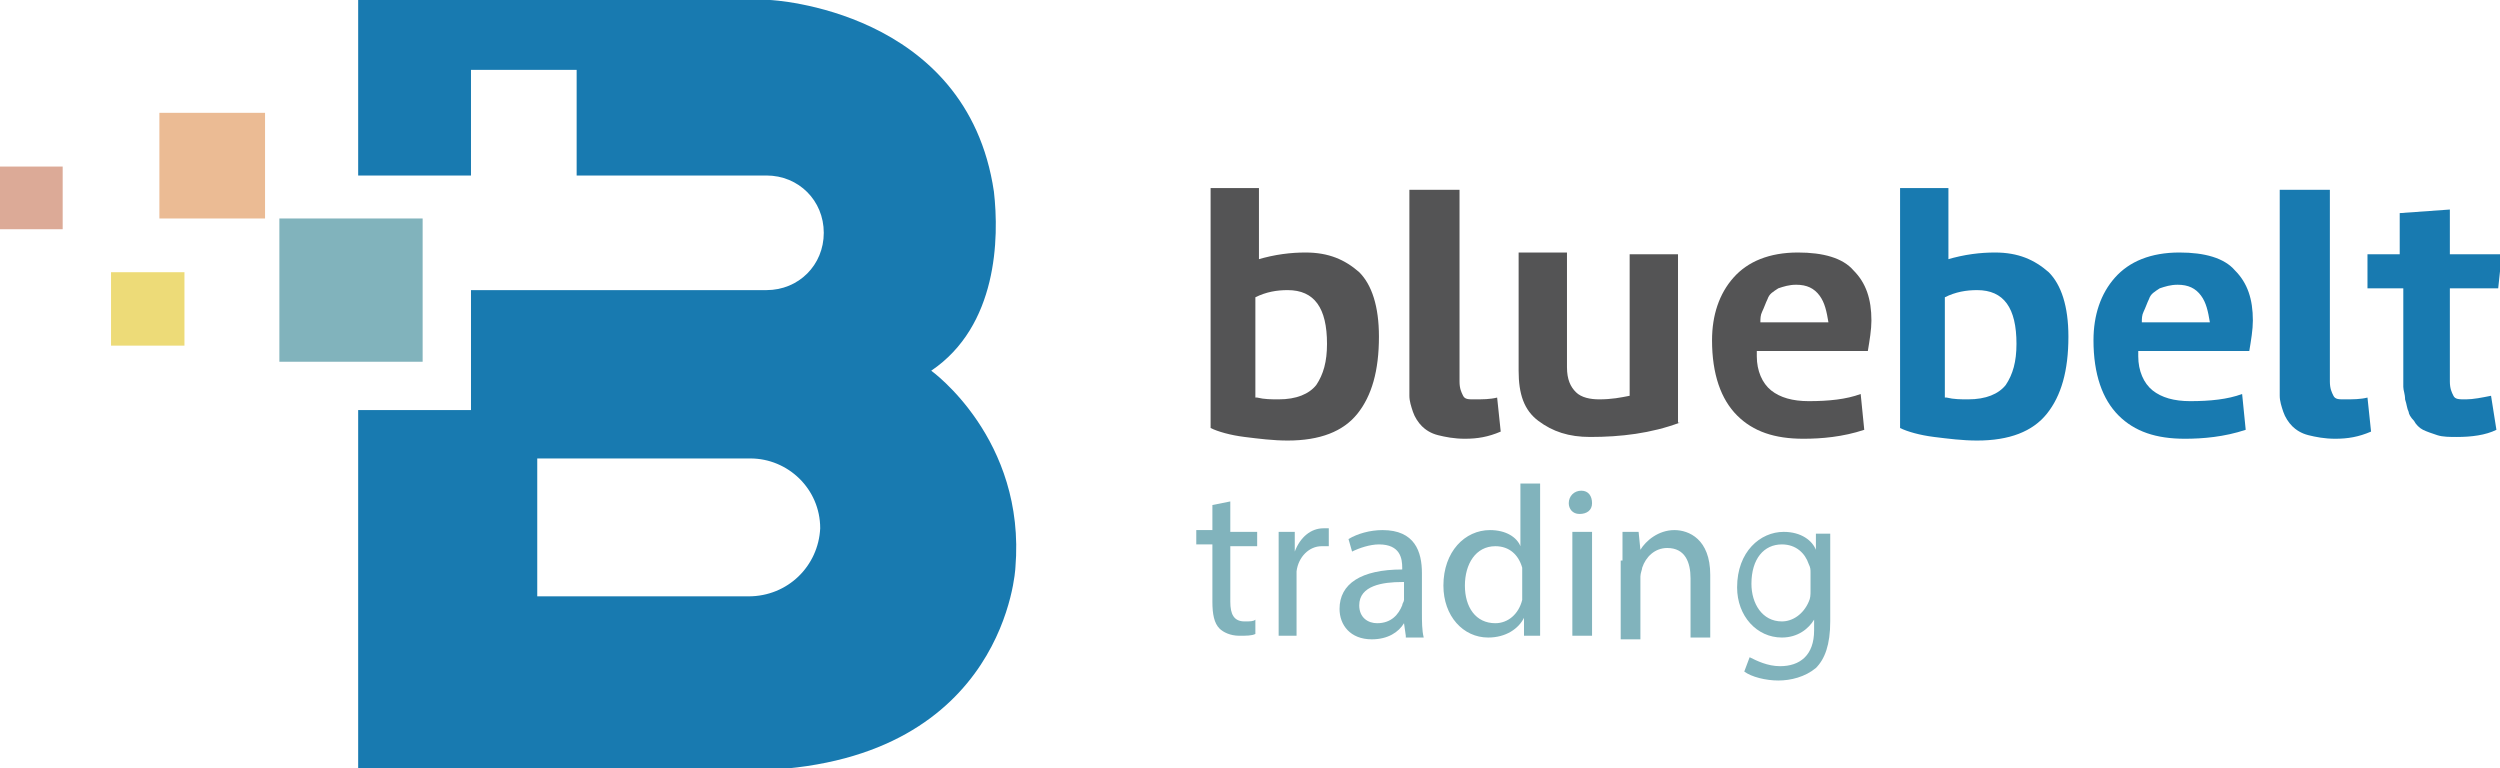
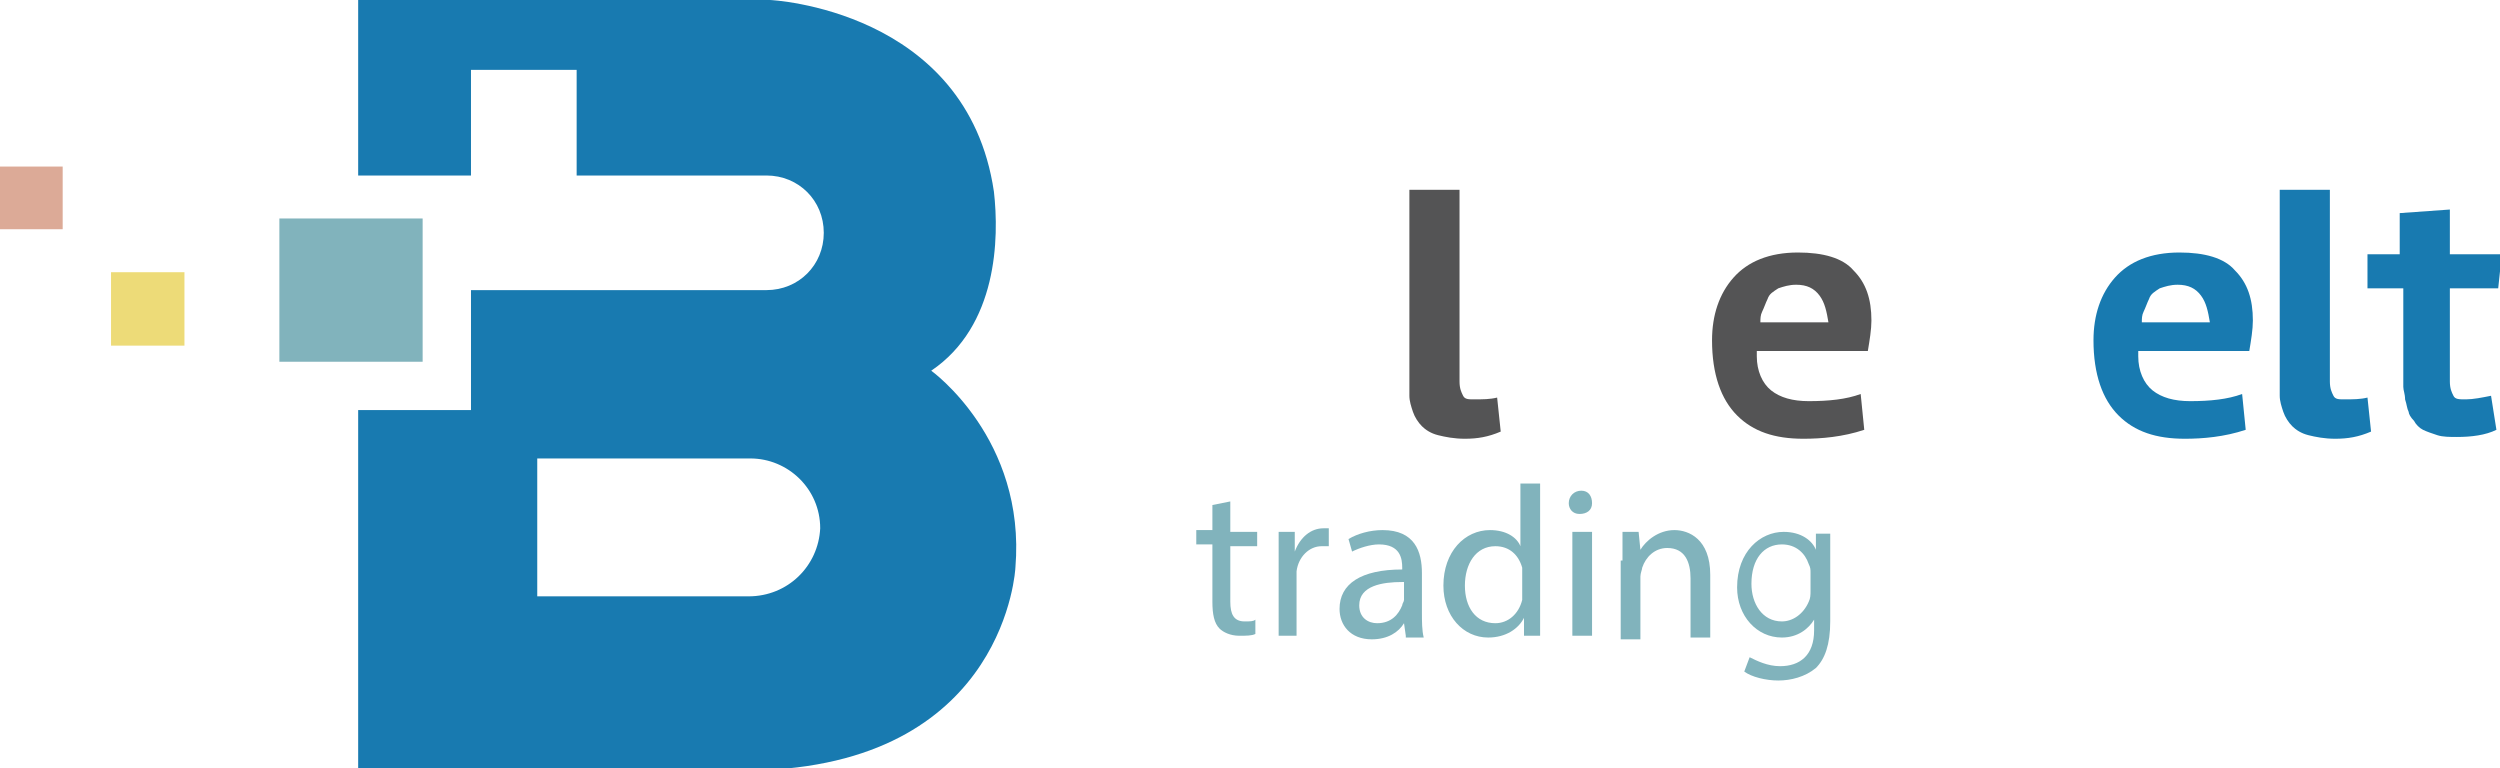
<svg xmlns="http://www.w3.org/2000/svg" version="1.1" id="Layer_2" x="0px" y="0px" viewBox="0 0 139.6 42.9" style="enable-background:new 0 0 139.6 42.9;" xml:space="preserve">
  <style type="text/css">
	.st0{fill:#187AB0;}
	.st1{fill:#81B3BC;}
	.st2{fill:#EBBB94;}
	.st3{opacity:0.7;fill:#E6CC3F;}
	.st4{opacity:0.7;fill:#CE876C;}
	.st5{fill:#545455;}
</style>
  <g id="XMLID_14_">
    <g id="XMLID_1384_">
      <path id="XMLID_1397_" class="st0" d="M52,20.7c3.7-2.5,3.8-7.4,3.5-10C54,0.5,43,0,43,0h-23v9.8h6.3V3.9h5.9v5.9h10h0.1h0h0.4v0    c0,0,0.1,0,0.1,0h0c1.8,0,3.2,1.4,3.2,3.2v0c0,1.8-1.4,3.2-3.2,3.2h0c0,0-0.1,0-0.1,0v0h-0.4h0h-0.1H26.8h-0.5v6.7h-6.3v20.1h22.7    c13.5-0.6,14-11.3,14-11.3C57.3,24.5,52,20.7,52,20.7z M41.8,33.3c-0.1,0-0.1,0-0.2,0v0H30v-7.7h11.7v0c0.1,0,0.1,0,0.2,0    c2.1,0,3.9,1.7,3.9,3.9C45.7,31.6,44,33.3,41.8,33.3z" />
      <rect id="XMLID_1394_" x="15.6" y="12.2" class="st1" width="8" height="8" />
-       <rect id="XMLID_1391_" x="8.9" y="6.3" class="st2" width="5.9" height="5.9" />
      <rect id="XMLID_1388_" x="6.2" y="15.2" class="st3" width="4.1" height="4.1" />
      <rect id="XMLID_1385_" y="9.3" class="st4" width="3.5" height="3.5" />
    </g>
    <g id="XMLID_1274_">
      <g id="XMLID_1534_">
-         <path id="XMLID_1552_" class="st5" d="M70.2,14.5c1-0.3,1.9-0.4,2.7-0.4c1.3,0,2.2,0.4,3,1.1c0.7,0.7,1.1,1.9,1.1,3.6     c0,1.9-0.4,3.3-1.2,4.3c-0.8,1-2.1,1.5-3.9,1.5c-0.8,0-1.6-0.1-2.4-0.2c-0.8-0.1-1.5-0.3-1.9-0.5V10.5h2.7V14.5z M70.2,22.2     c0.4,0.1,0.8,0.1,1.2,0.1c1,0,1.7-0.3,2.1-0.8c0.4-0.6,0.6-1.3,0.6-2.3c0-2-0.7-3-2.2-3c-0.6,0-1.2,0.1-1.8,0.4V22.2z" />
        <path id="XMLID_1550_" class="st5" d="M83.8,24.1c-0.7,0.3-1.3,0.4-2,0.4c-0.6,0-1.1-0.1-1.5-0.2c-0.4-0.1-0.7-0.3-0.9-0.5     c-0.2-0.2-0.4-0.5-0.5-0.8c-0.1-0.3-0.2-0.6-0.2-0.9c0-0.3,0-0.6,0-1V10.6h2.8v10.7c0,0.4,0.1,0.6,0.2,0.8     c0.1,0.2,0.3,0.2,0.6,0.2c0.5,0,0.9,0,1.3-0.1L83.8,24.1z" />
-         <path id="XMLID_1548_" class="st5" d="M93.8,23.6c-1.6,0.6-3.3,0.8-5,0.8c-1.2,0-2.1-0.3-2.9-0.9c-0.8-0.6-1.1-1.5-1.1-2.8v-6.6     h2.7v6.4c0,0.7,0.2,1.1,0.5,1.4c0.3,0.3,0.8,0.4,1.3,0.4c0.7,0,1.2-0.1,1.7-0.2v-7.9h2.7V23.6z" />
        <path id="XMLID_1545_" class="st5" d="M98.1,19.6v0.3c0,0.8,0.3,1.5,0.8,1.9c0.5,0.4,1.2,0.6,2.1,0.6c1.1,0,2.1-0.1,2.9-0.4     l0.2,2c-1.2,0.4-2.4,0.5-3.4,0.5c-1.6,0-2.8-0.4-3.7-1.3c-0.9-0.9-1.4-2.3-1.4-4.2c0-1.4,0.4-2.6,1.2-3.5c0.8-0.9,2-1.4,3.6-1.4     c1.4,0,2.5,0.3,3.1,1c0.7,0.7,1,1.6,1,2.8c0,0.5-0.1,1.1-0.2,1.7H98.1z M101.6,16.5c-0.3-0.4-0.7-0.6-1.3-0.6     c-0.4,0-0.7,0.1-1,0.2c-0.3,0.2-0.5,0.3-0.6,0.6c-0.1,0.2-0.2,0.5-0.3,0.7c-0.1,0.2-0.1,0.4-0.1,0.6h3.8     C102,17.4,101.9,16.9,101.6,16.5z" />
-         <path id="XMLID_1542_" class="st0" d="M108.7,14.5c1-0.3,1.9-0.4,2.7-0.4c1.3,0,2.2,0.4,3,1.1c0.7,0.7,1.1,1.9,1.1,3.6     c0,1.9-0.4,3.3-1.2,4.3c-0.8,1-2.1,1.5-3.9,1.5c-0.8,0-1.6-0.1-2.4-0.2c-0.8-0.1-1.5-0.3-1.9-0.5V10.5h2.7V14.5z M108.7,22.2     c0.4,0.1,0.8,0.1,1.2,0.1c1,0,1.7-0.3,2.1-0.8c0.4-0.6,0.6-1.3,0.6-2.3c0-2-0.7-3-2.2-3c-0.6,0-1.2,0.1-1.8,0.4V22.2z" />
        <path id="XMLID_1539_" class="st0" d="M119.4,19.6v0.3c0,0.8,0.3,1.5,0.8,1.9c0.5,0.4,1.2,0.6,2.1,0.6c1.1,0,2.1-0.1,2.9-0.4     l0.2,2c-1.2,0.4-2.4,0.5-3.4,0.5c-1.6,0-2.8-0.4-3.7-1.3s-1.4-2.3-1.4-4.2c0-1.4,0.4-2.6,1.2-3.5c0.8-0.9,2-1.4,3.6-1.4     c1.4,0,2.5,0.3,3.1,1c0.7,0.7,1,1.6,1,2.8c0,0.5-0.1,1.1-0.2,1.7H119.4z M122.9,16.5c-0.3-0.4-0.7-0.6-1.3-0.6     c-0.4,0-0.7,0.1-1,0.2c-0.3,0.2-0.5,0.3-0.6,0.6c-0.1,0.2-0.2,0.5-0.3,0.7c-0.1,0.2-0.1,0.4-0.1,0.6h3.8     C123.3,17.4,123.2,16.9,122.9,16.5z" />
        <path id="XMLID_1537_" class="st0" d="M132.4,24.1c-0.7,0.3-1.3,0.4-2,0.4c-0.6,0-1.1-0.1-1.5-0.2c-0.4-0.1-0.7-0.3-0.9-0.5     c-0.2-0.2-0.4-0.5-0.5-0.8s-0.2-0.6-0.2-0.9c0-0.3,0-0.6,0-1V10.6h2.8v10.7c0,0.4,0.1,0.6,0.2,0.8c0.1,0.2,0.3,0.2,0.6,0.2     c0.5,0,0.9,0,1.3-0.1L132.4,24.1z" />
        <path id="XMLID_1535_" class="st0" d="M134,16.1h-1.8v-1.9h1.8v-2.3l2.8-0.2v2.5h2.9l-0.2,1.9h-2.7v5.2c0,0.4,0.1,0.6,0.2,0.8     c0.1,0.2,0.3,0.2,0.7,0.2c0.4,0,0.9-0.1,1.4-0.2l0.3,1.9c-0.6,0.3-1.4,0.4-2.2,0.4c-0.4,0-0.8,0-1.1-0.1     c-0.3-0.1-0.6-0.2-0.8-0.3c-0.2-0.1-0.4-0.3-0.5-0.5c-0.2-0.2-0.3-0.4-0.3-0.5c-0.1-0.2-0.1-0.4-0.2-0.7c0-0.3-0.1-0.5-0.1-0.7     c0-0.2,0-0.4,0-0.7V16.1z" />
      </g>
    </g>
    <g id="XMLID_12_">
      <g id="XMLID_214_">
        <path id="XMLID_231_" class="st1" d="M68.7,28v1.7h1.5v0.8h-1.5v3.1c0,0.7,0.2,1.1,0.8,1.1c0.3,0,0.5,0,0.6-0.1l0,0.8     c-0.2,0.1-0.5,0.1-0.9,0.1c-0.5,0-0.9-0.2-1.1-0.4c-0.3-0.3-0.4-0.8-0.4-1.5v-3.2h-0.9v-0.8h0.9v-1.4L68.7,28z" />
        <path id="XMLID_229_" class="st1" d="M71.4,31.5c0-0.7,0-1.3,0-1.8h0.9l0,1.1h0c0.3-0.8,0.9-1.3,1.6-1.3c0.1,0,0.2,0,0.3,0v1     c-0.1,0-0.2,0-0.4,0c-0.7,0-1.3,0.6-1.4,1.4c0,0.1,0,0.3,0,0.5v3.1h-1V31.5z" />
        <path id="XMLID_226_" class="st1" d="M78.5,35.5l-0.1-0.7h0c-0.3,0.5-0.9,0.9-1.8,0.9c-1.2,0-1.8-0.8-1.8-1.7     c0-1.4,1.2-2.2,3.5-2.2v-0.1c0-0.5-0.1-1.3-1.3-1.3c-0.5,0-1.1,0.2-1.5,0.4l-0.2-0.7c0.5-0.3,1.2-0.5,1.9-0.5     c1.8,0,2.2,1.2,2.2,2.4v2.2c0,0.5,0,1,0.1,1.4H78.5z M78.3,32.5c-1.1,0-2.4,0.2-2.4,1.3c0,0.7,0.5,1,1,1c0.8,0,1.2-0.5,1.4-1     c0-0.1,0.1-0.2,0.1-0.3V32.5z" />
        <path id="XMLID_223_" class="st1" d="M86,27v7c0,0.5,0,1.1,0,1.5h-0.9l0-1h0c-0.3,0.6-1,1.1-2,1.1c-1.4,0-2.5-1.2-2.5-2.9     c0-1.9,1.2-3.1,2.6-3.1c0.9,0,1.5,0.4,1.7,0.9h0V27H86z M85,32.1c0-0.1,0-0.3,0-0.4c-0.2-0.7-0.7-1.2-1.5-1.2     c-1.1,0-1.7,1-1.7,2.2c0,1.2,0.6,2.1,1.7,2.1c0.7,0,1.3-0.5,1.5-1.3c0-0.1,0-0.3,0-0.5V32.1z" />
        <path id="XMLID_220_" class="st1" d="M88.9,28.1c0,0.4-0.3,0.6-0.7,0.6c-0.4,0-0.6-0.3-0.6-0.6c0-0.4,0.3-0.7,0.7-0.7     C88.7,27.4,88.9,27.7,88.9,28.1z M87.8,35.5v-5.8h1.1v5.8H87.8z" />
        <path id="XMLID_218_" class="st1" d="M90.6,31.3c0-0.6,0-1.1,0-1.6h0.9l0.1,1h0c0.3-0.5,1-1.1,1.9-1.1c0.8,0,2,0.5,2,2.5v3.5     h-1.1v-3.3c0-0.9-0.3-1.7-1.3-1.7c-0.7,0-1.2,0.5-1.4,1.1c0,0.1-0.1,0.3-0.1,0.5v3.5h-1.1V31.3z" />
        <path id="XMLID_215_" class="st1" d="M102.2,29.7c0,0.4,0,0.9,0,1.6v3.4c0,1.3-0.3,2.1-0.8,2.6c-0.6,0.5-1.4,0.7-2.1,0.7     c-0.7,0-1.5-0.2-1.9-0.5l0.3-0.8c0.4,0.2,1,0.5,1.7,0.5c1.1,0,1.9-0.6,1.9-2v-0.6h0c-0.3,0.5-0.9,1-1.8,1c-1.4,0-2.5-1.2-2.5-2.8     c0-2,1.3-3.1,2.6-3.1c1,0,1.6,0.5,1.8,1h0l0-0.9H102.2z M101.1,32c0-0.2,0-0.3-0.1-0.5c-0.2-0.6-0.7-1.1-1.5-1.1     c-1,0-1.7,0.8-1.7,2.2c0,1.1,0.6,2.1,1.7,2.1c0.6,0,1.2-0.4,1.5-1.1c0.1-0.2,0.1-0.4,0.1-0.6V32z" />
      </g>
    </g>
  </g>
</svg>